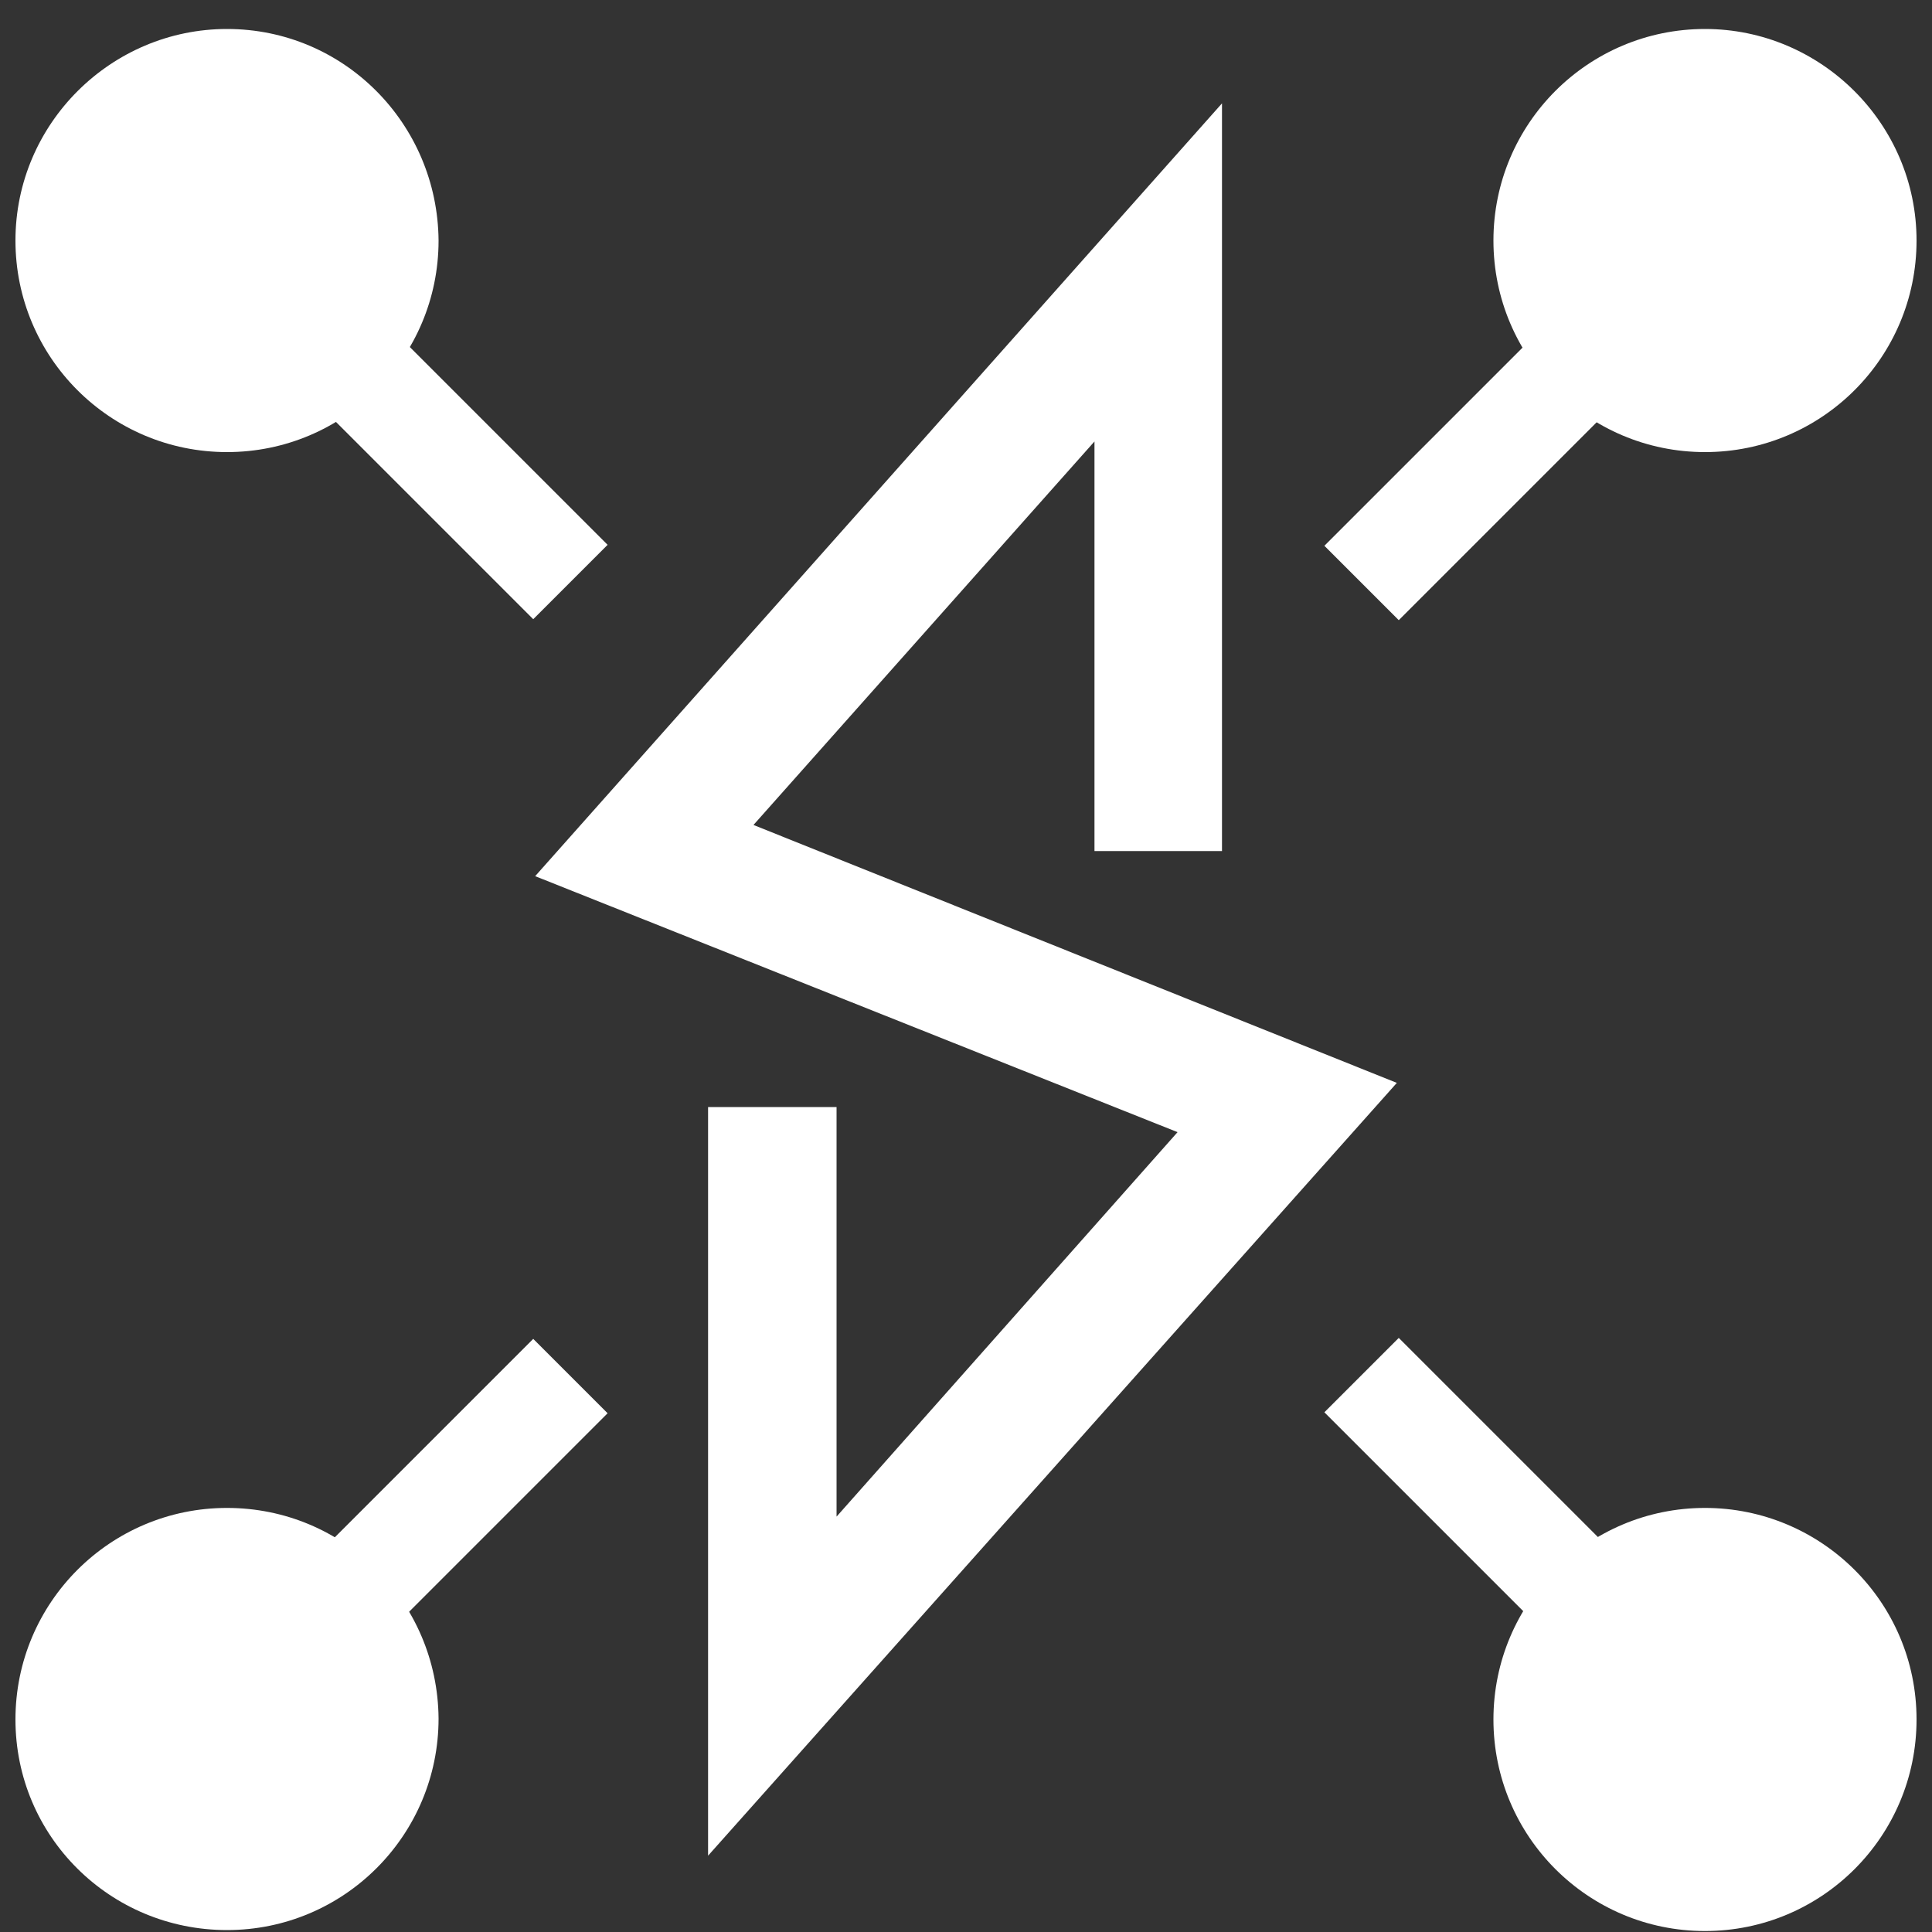
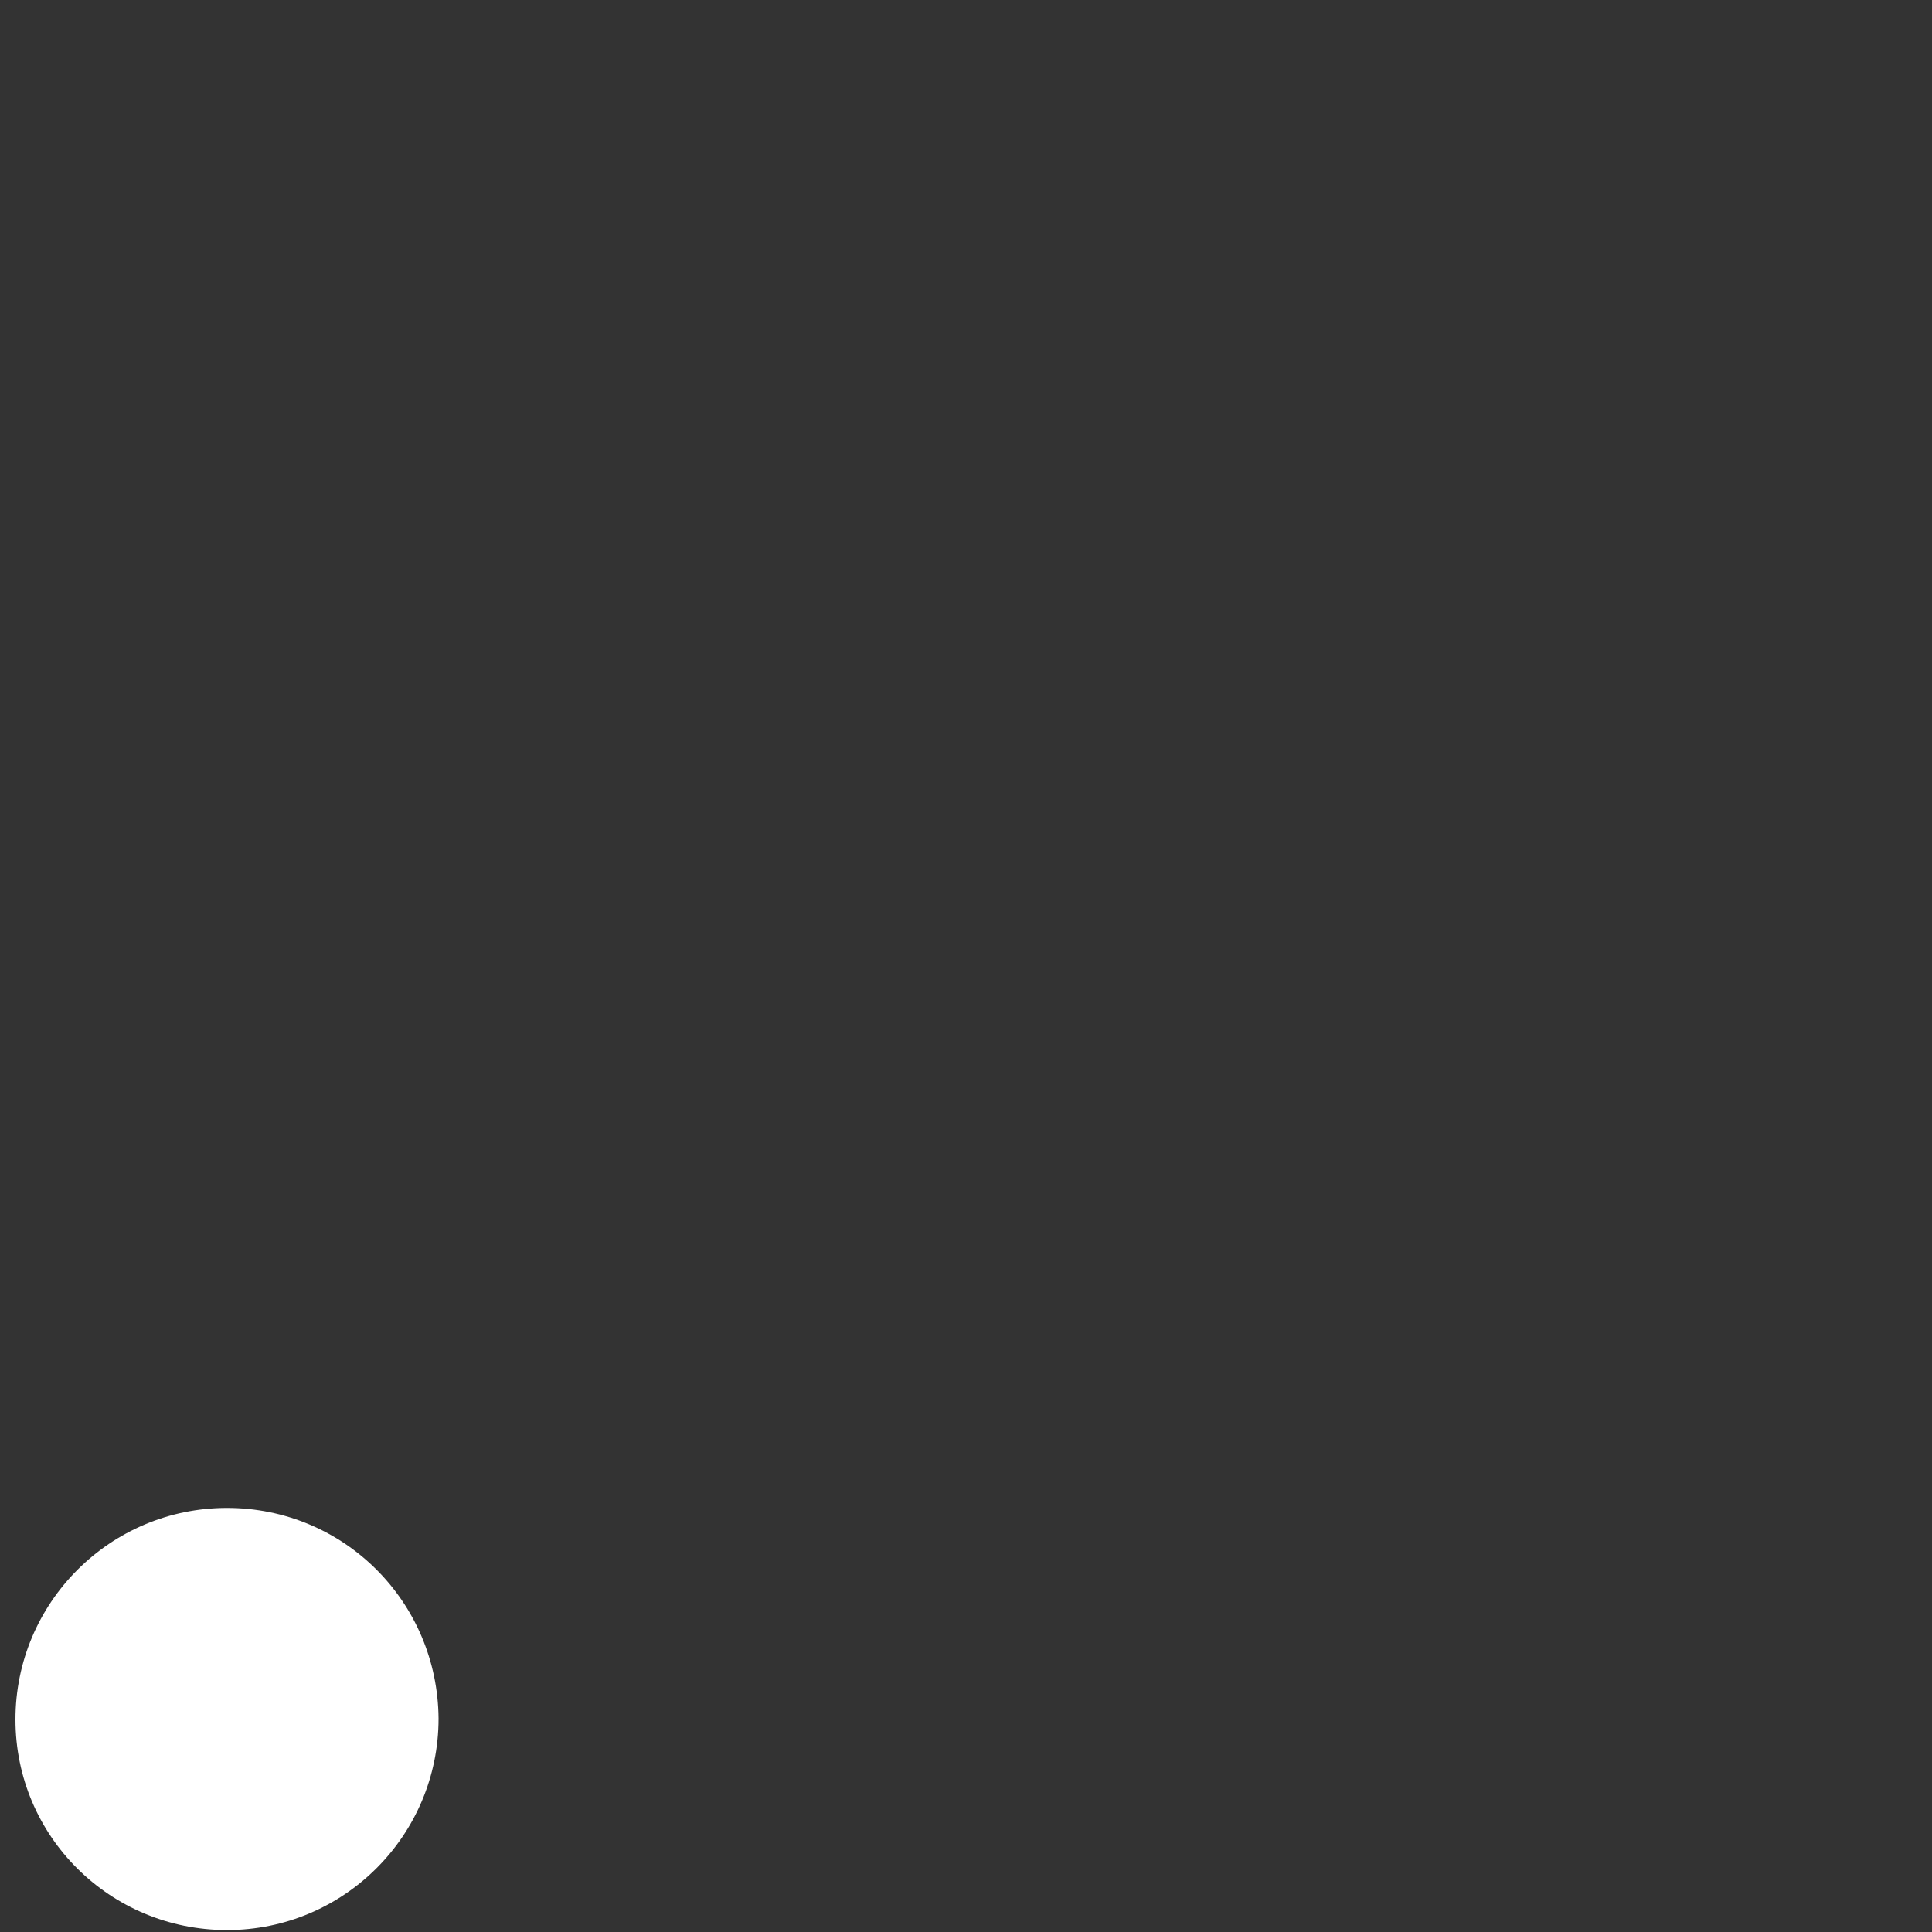
<svg xmlns="http://www.w3.org/2000/svg" version="1.1" id="图层_1" x="0px" y="0px" viewBox="0 0 200 200" style="enable-background:new 0 0 200 200;" xml:space="preserve">
  <rect x="0" y="0" width="200" height="200" fill="#333333" stroke="none" />
  <style type="text/css">
	.st0{fill:#FFFFFF;}
</style>
-   <path class="st0" d="M23.5,3C11.5,3,1.6,12.8,1.6,24.9s9.8,21.9,21.9,21.9S45.4,37,45.4,24.9l0,0C45.3,12.8,35.6,3,23.5,3L23.5,3z" />
-   <path class="st0" d="M176.5,3c-12.1,0-21.9,9.8-21.9,21.9s9.8,21.9,21.9,21.9c12.1,0,21.9-9.8,21.9-21.9l0,0  C198.4,12.8,188.5,3,176.5,3z" />
  <path class="st0" d="M23.5,156.1c-12.1,0-21.9,9.8-21.9,21.9c0,12.1,9.8,21.8,21.9,21.8s21.9-9.8,21.9-21.9l0,0  C45.3,165.8,35.6,156.1,23.5,156.1z" />
-   <path class="st0" d="M176.5,156.1c-12.1,0-21.9,9.8-21.9,21.9c0,12.1,9.8,21.9,21.9,21.9c12.1,0,21.9-9.8,21.9-21.9l0,0  C198.4,165.8,188.5,156.1,176.5,156.1z" />
-   <polygon class="st0" points="73.3,192.1 73.3,114.6 86.6,114.6 86.6,157 121.9,117.2 55.4,90.7 126.5,10.7 126.5,88.1 113.3,88.1   113.3,45.7 78,85.4 144.6,112.1 " />
-   <path class="st0" d="M27.9,36.8l7.7-7.7l27.3,27.3l-7.7,7.7L27.9,36.8z M137.1,56.5l27.3-27.3l7.7,7.7l-27.3,27.3L137.1,56.5z   M27.9,165.9l27.3-27.3l7.7,7.7l-27.3,27.3L27.9,165.9z M137.1,146.2l7.7-7.7l27.3,27.3l-7.7,7.7L137.1,146.2z" />
</svg>